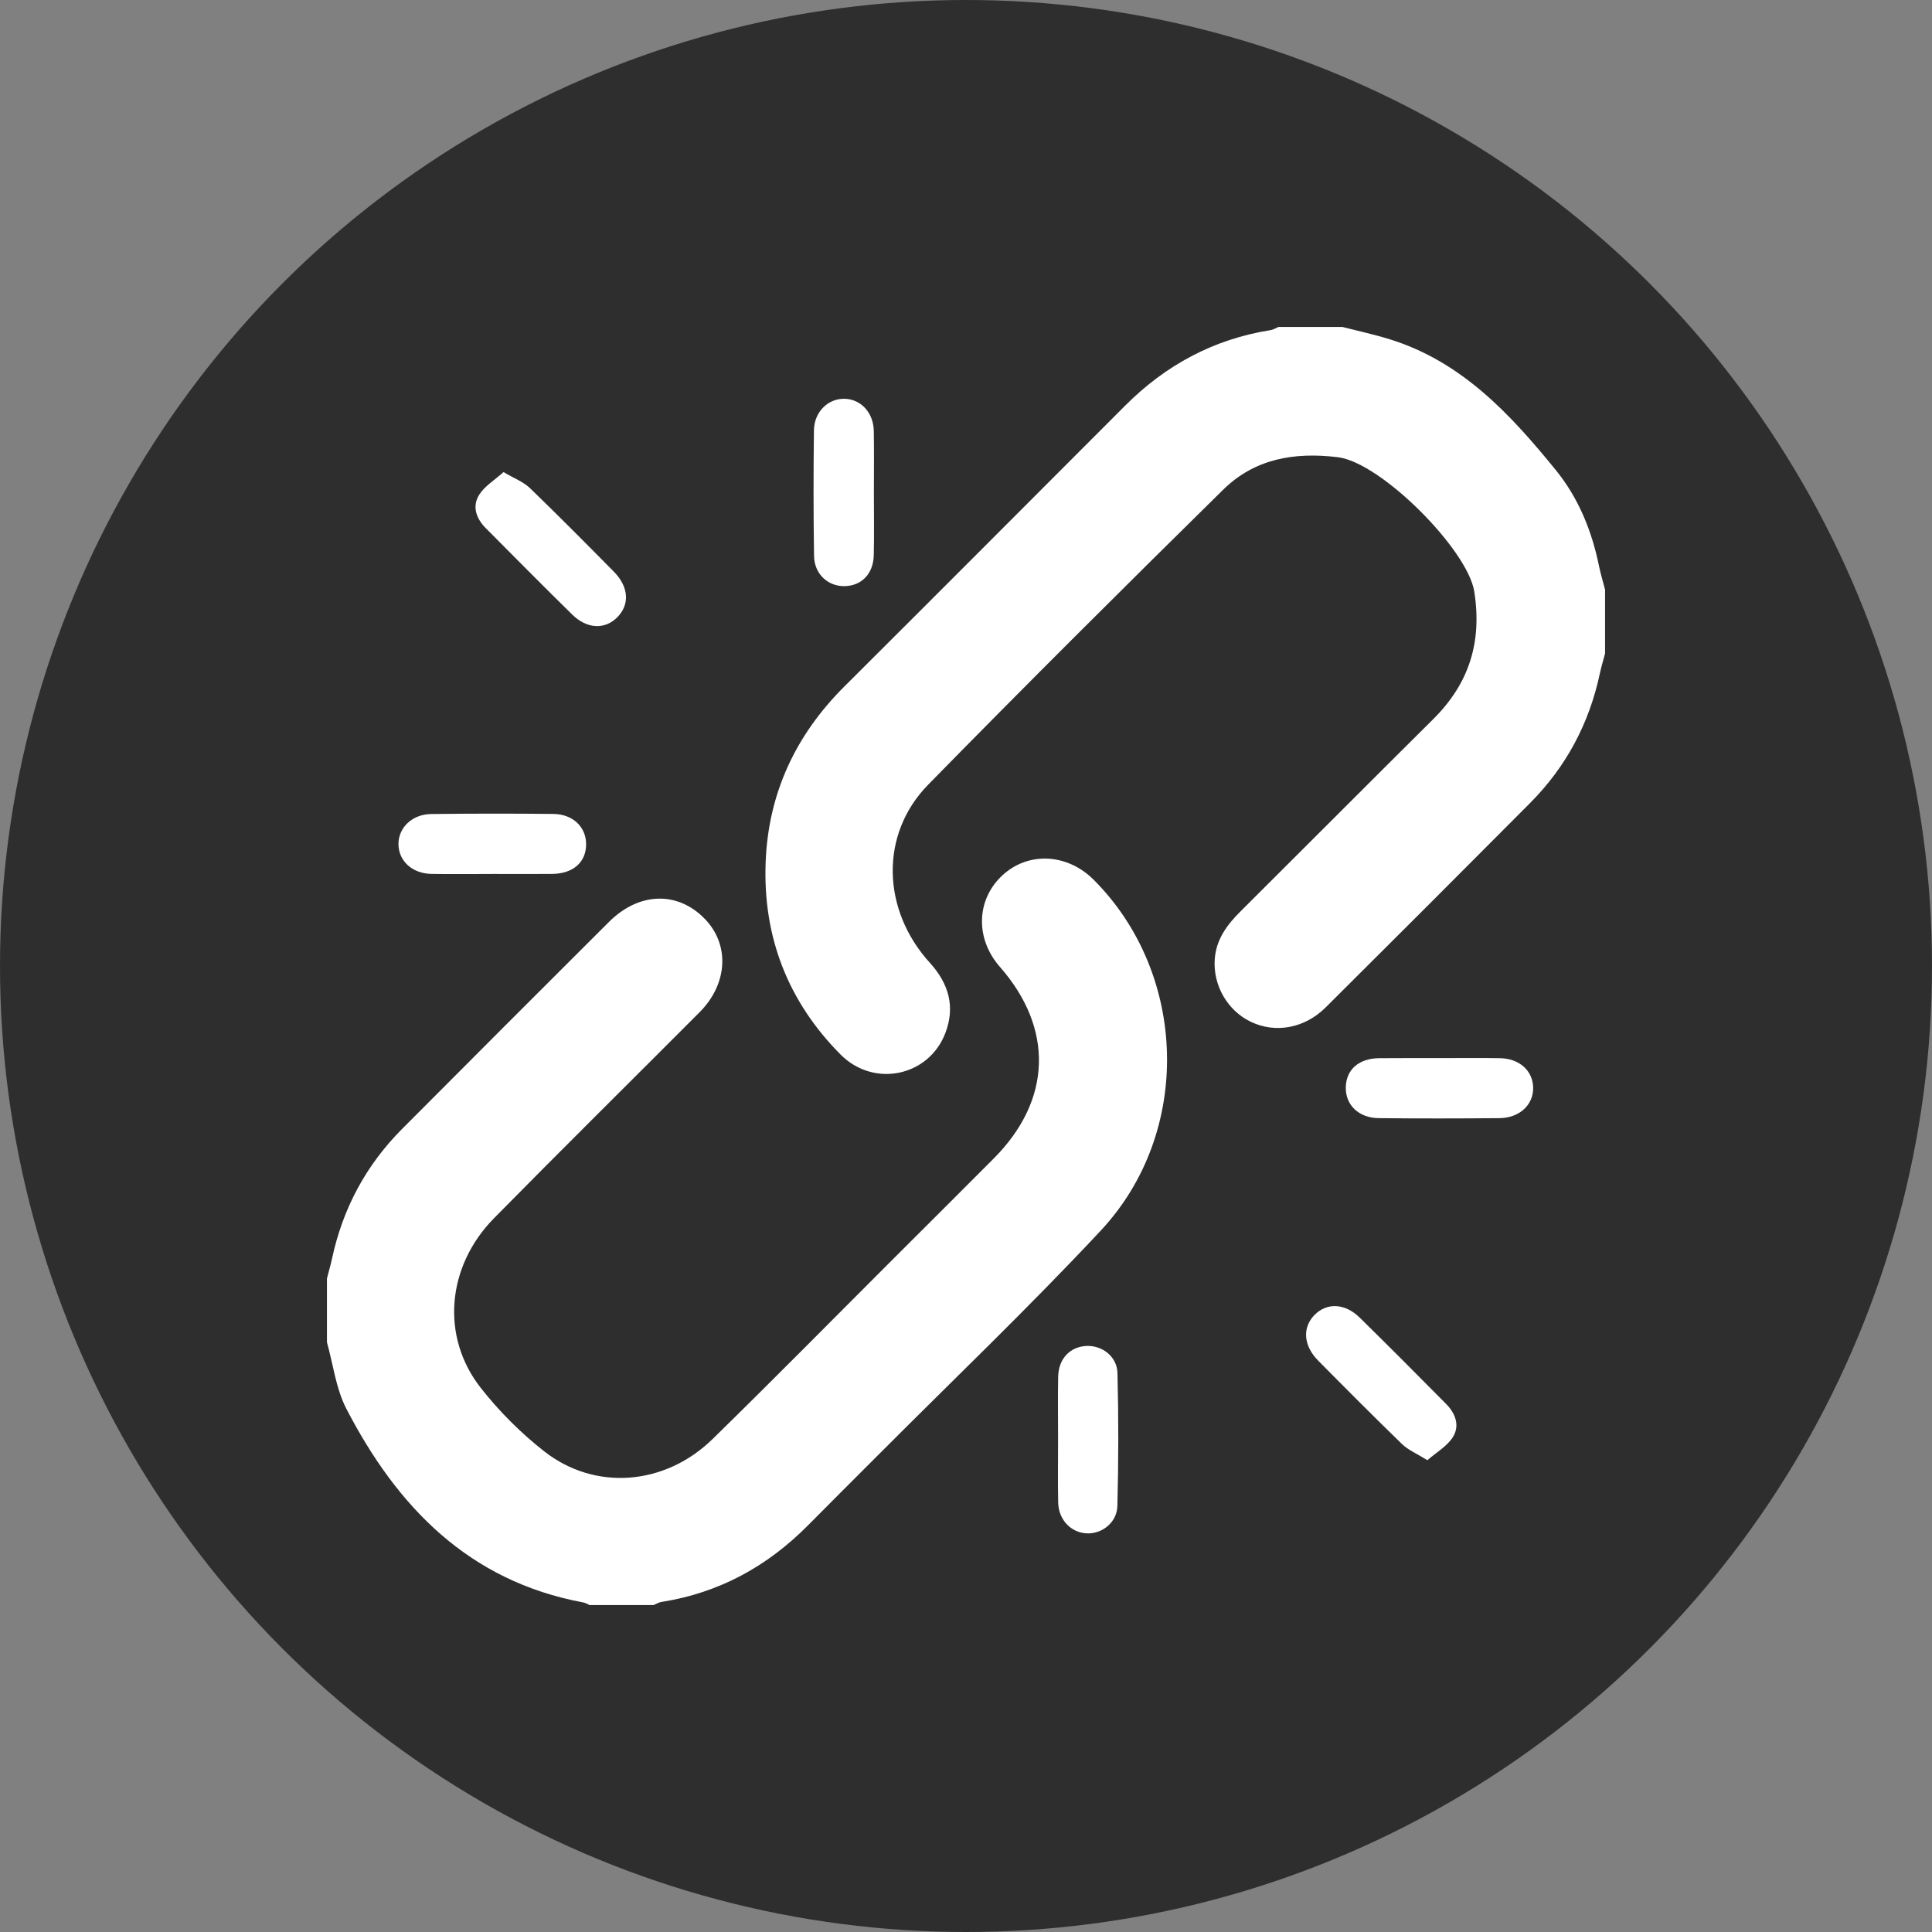
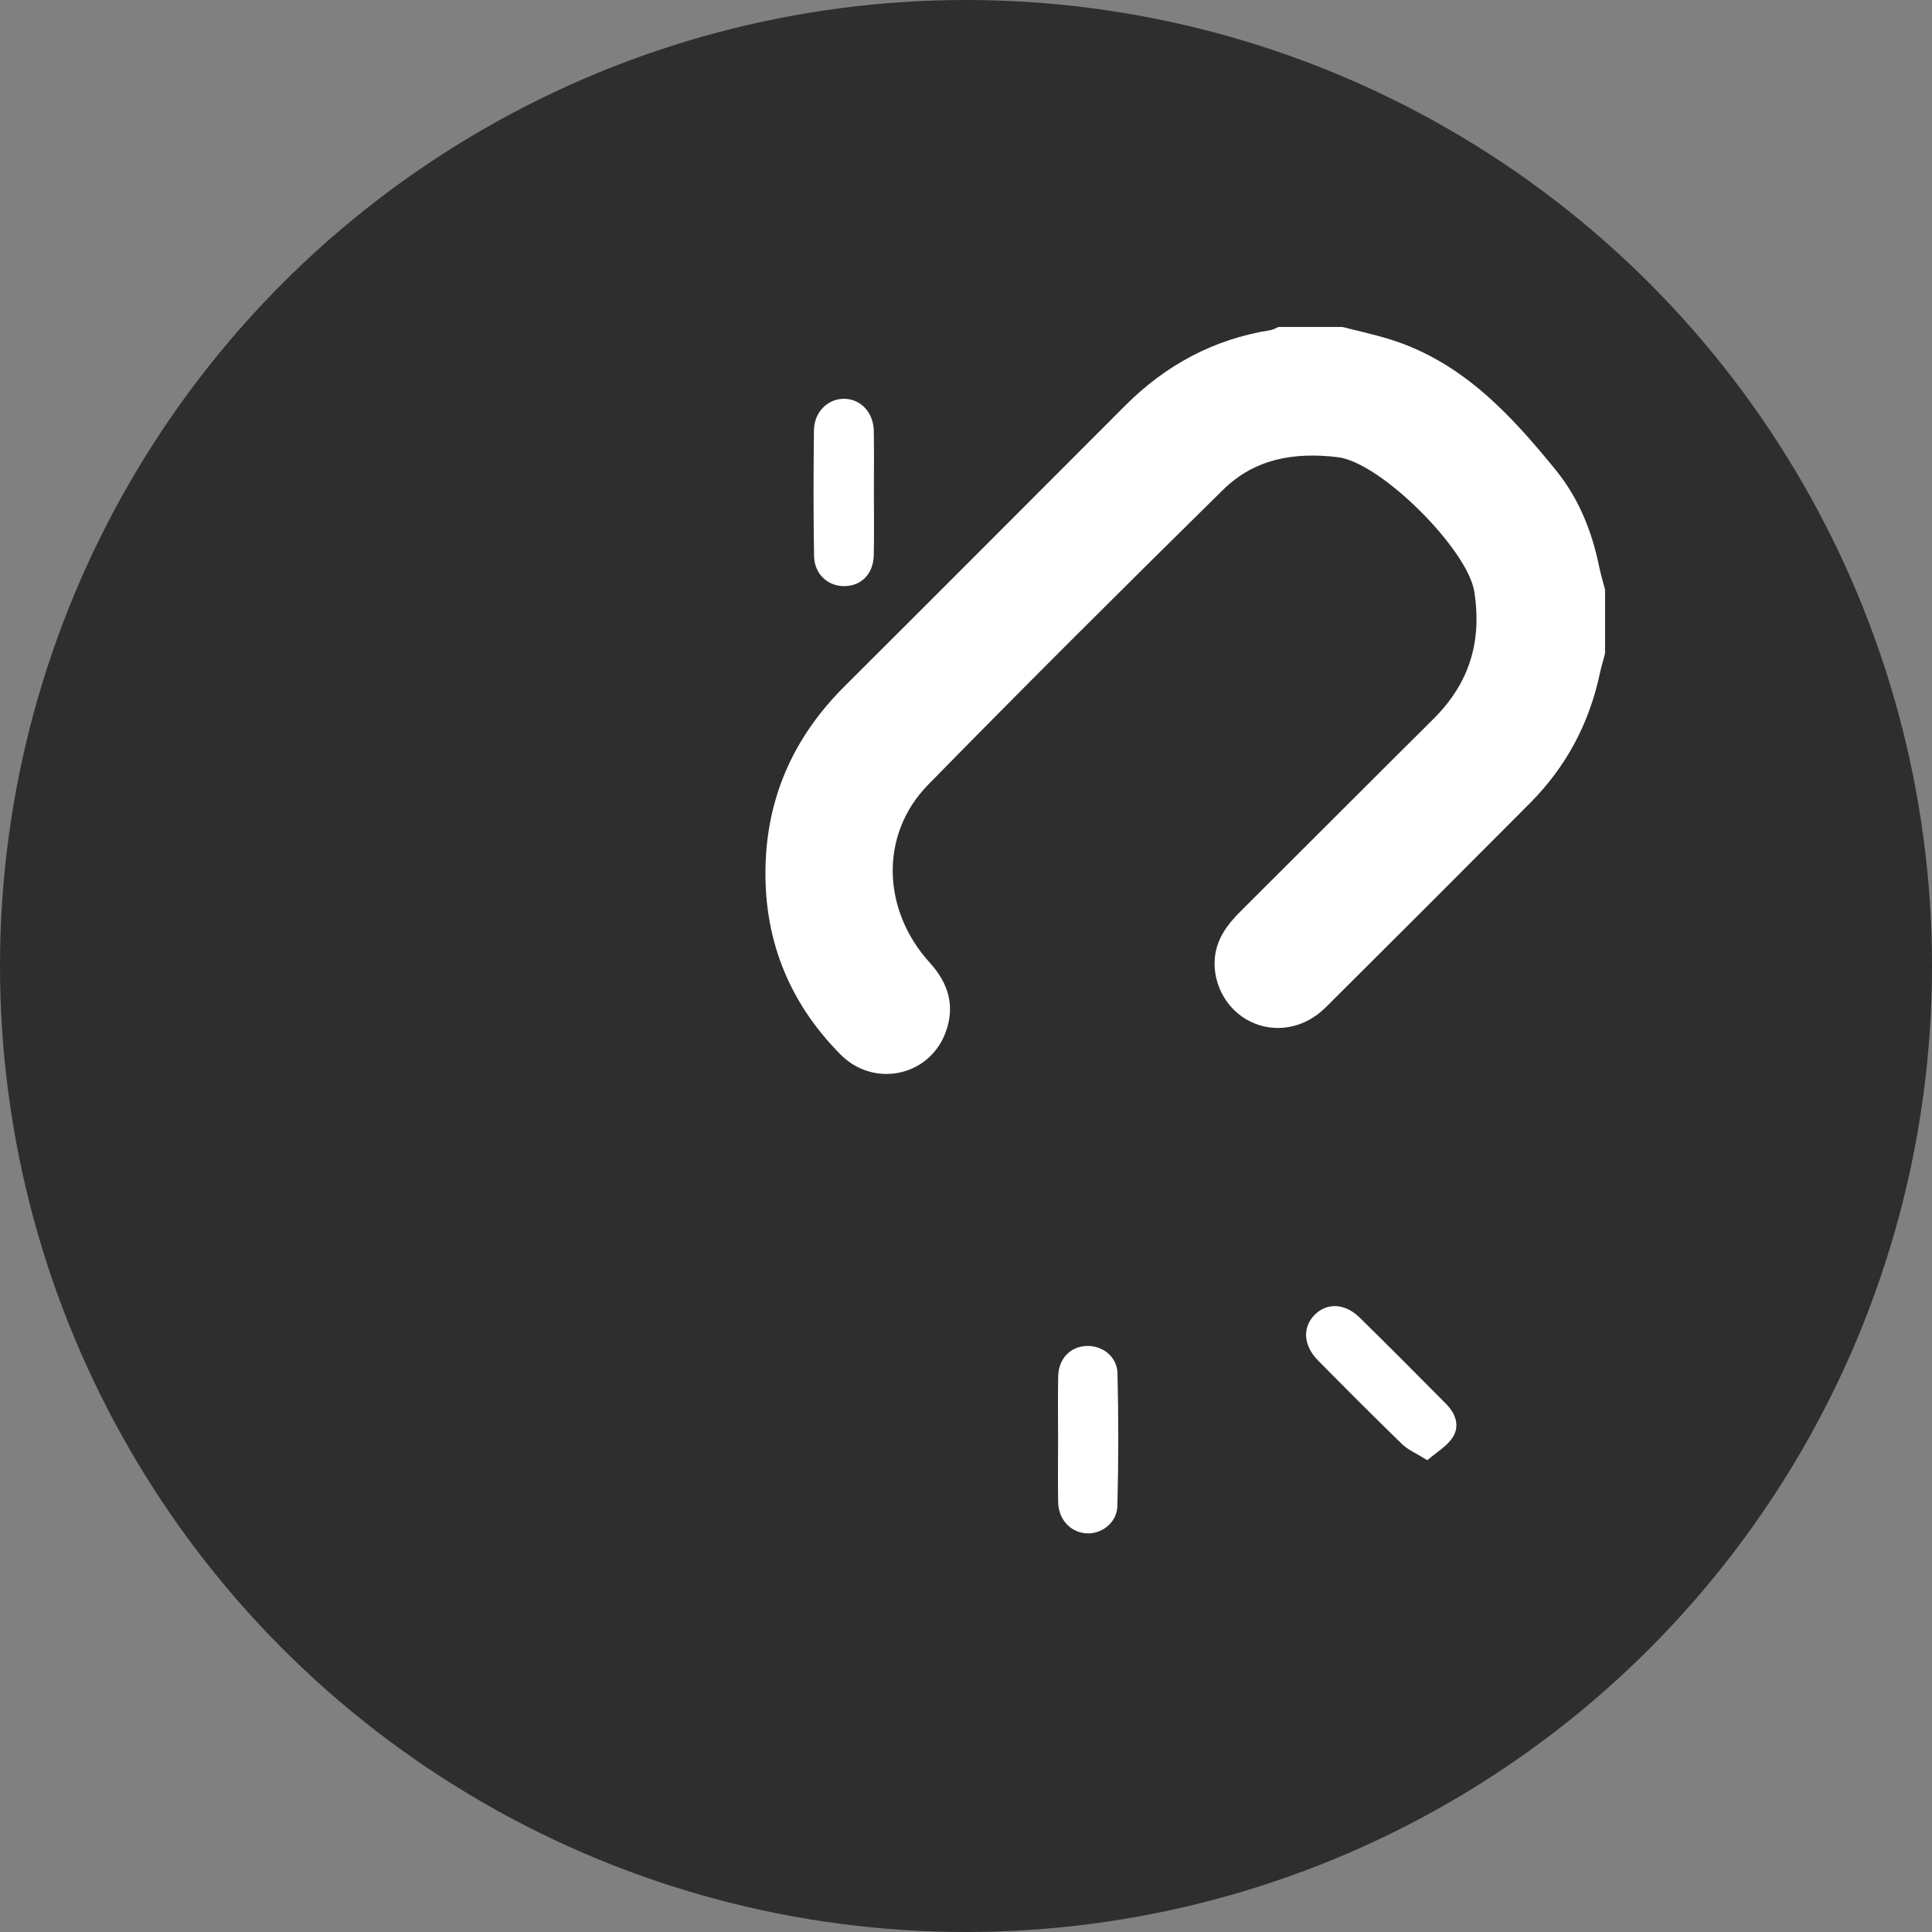
<svg xmlns="http://www.w3.org/2000/svg" width="65" height="65" viewBox="0 0 65 65" fill="none">
  <rect x="0" y="0" width="65" height="65" fill="#808080" stroke="none" />
  <circle cx="32.5" cy="32.5" r="32.5" fill="#2E2E2E" />
-   <path d="M11 43.011C11.059 42.784 11.125 42.558 11.174 42.33C11.536 40.653 12.314 39.201 13.525 37.985C15.844 35.659 18.162 33.334 20.488 31.017C21.5 30.007 22.8 29.975 23.711 30.913C24.556 31.781 24.49 33.098 23.538 34.054C21.234 36.365 18.912 38.658 16.622 40.984C15.028 42.604 14.821 44.964 16.17 46.688C16.79 47.48 17.523 48.213 18.315 48.833C20.022 50.168 22.371 49.981 23.973 48.416C26.051 46.385 28.089 44.315 30.145 42.262C31.242 41.166 32.343 40.072 33.439 38.97C35.387 37.013 35.46 34.602 33.641 32.53C32.814 31.589 32.839 30.295 33.7 29.473C34.57 28.643 35.901 28.699 36.802 29.605C39.962 32.772 40.124 38.096 37.033 41.403C34.602 44.005 32.022 46.467 29.508 48.989C28.735 49.764 27.959 50.535 27.188 51.314C25.818 52.699 24.193 53.59 22.256 53.895C22.163 53.909 22.076 53.964 21.986 54.001H19.837C19.765 53.97 19.696 53.926 19.62 53.912C15.766 53.195 13.355 50.691 11.644 47.379C11.3 46.707 11.209 45.904 11 45.161C11 44.444 11 43.728 11 43.011Z" fill="white" />
  <path d="M54 21.989C53.941 22.215 53.871 22.438 53.823 22.666C53.466 24.344 52.689 25.799 51.48 27.015C49.193 29.314 46.899 31.608 44.599 33.895C43.886 34.603 42.904 34.773 42.078 34.375C41.297 33.999 40.81 33.153 40.868 32.279C40.914 31.597 41.291 31.102 41.755 30.643C43.913 28.496 46.061 26.337 48.221 24.193C49.427 22.997 49.866 21.604 49.601 19.905C49.381 18.493 46.461 15.558 45.011 15.382C43.525 15.202 42.205 15.439 41.147 16.48C37.814 19.761 34.5 23.059 31.227 26.4C29.595 28.065 29.661 30.607 31.284 32.392C31.922 33.094 32.142 33.87 31.807 34.752C31.25 36.217 29.399 36.609 28.275 35.474C26.505 33.688 25.66 31.509 25.76 28.995C25.851 26.688 26.767 24.733 28.402 23.102C31.559 19.956 34.706 16.799 37.856 13.646C39.218 12.282 40.834 11.41 42.746 11.107C42.838 11.093 42.924 11.037 43.013 11C43.729 11 44.446 11 45.163 11C45.696 11.137 46.237 11.253 46.763 11.417C49.181 12.169 50.816 13.936 52.342 15.814C53.103 16.749 53.556 17.857 53.797 19.045C53.852 19.312 53.933 19.574 54.001 19.839V21.989H54Z" fill="white" />
-   <path d="M48.433 35.598C49.108 35.598 49.783 35.59 50.458 35.601C51.113 35.61 51.567 36.017 51.581 36.584C51.597 37.167 51.125 37.614 50.442 37.619C49.091 37.631 47.74 37.633 46.389 37.619C45.705 37.612 45.257 37.167 45.278 36.565C45.298 35.977 45.722 35.608 46.404 35.601C47.079 35.594 47.755 35.6 48.43 35.598H48.433Z" fill="white" />
  <path d="M29.401 16.59C29.401 17.285 29.413 17.98 29.397 18.675C29.384 19.304 28.986 19.711 28.414 19.72C27.855 19.728 27.398 19.314 27.388 18.707C27.365 17.297 27.367 15.885 27.384 14.476C27.393 13.844 27.877 13.39 28.44 13.418C28.98 13.443 29.388 13.893 29.398 14.505C29.41 15.2 29.401 15.895 29.401 16.59Z" fill="white" />
  <path d="M35.598 48.399C35.598 47.704 35.587 47.009 35.601 46.314C35.614 45.717 35.993 45.316 36.539 45.284C37.069 45.253 37.582 45.63 37.596 46.198C37.634 47.686 37.632 49.177 37.593 50.666C37.579 51.234 37.057 51.625 36.54 51.587C36.013 51.549 35.613 51.121 35.601 50.544C35.587 49.83 35.598 49.115 35.598 48.399Z" fill="white" />
-   <path d="M16.549 29.404C15.873 29.404 15.198 29.412 14.522 29.402C13.873 29.392 13.414 28.973 13.406 28.408C13.399 27.851 13.863 27.395 14.504 27.387C15.874 27.37 17.245 27.37 18.616 27.384C19.273 27.391 19.714 27.819 19.719 28.394C19.724 29.004 19.287 29.395 18.575 29.402C17.9 29.409 17.224 29.403 16.548 29.403L16.549 29.404Z" fill="white" />
-   <path d="M16.941 15.883C17.306 16.099 17.612 16.213 17.826 16.419C18.782 17.343 19.719 18.286 20.652 19.233C21.155 19.743 21.191 20.333 20.775 20.76C20.356 21.19 19.75 21.167 19.25 20.675C18.274 19.715 17.309 18.744 16.345 17.771C16.023 17.448 15.872 17.036 16.126 16.639C16.31 16.351 16.637 16.155 16.941 15.883Z" fill="white" />
  <path d="M48.021 49.127C47.654 48.897 47.375 48.783 47.173 48.588C46.219 47.662 45.281 46.72 44.346 45.774C43.851 45.273 43.812 44.668 44.219 44.247C44.634 43.819 45.245 43.838 45.746 44.33C46.723 45.289 47.689 46.26 48.652 47.233C48.972 47.557 49.127 47.975 48.869 48.367C48.673 48.664 48.327 48.863 48.02 49.128L48.021 49.127Z" fill="white" />
</svg>